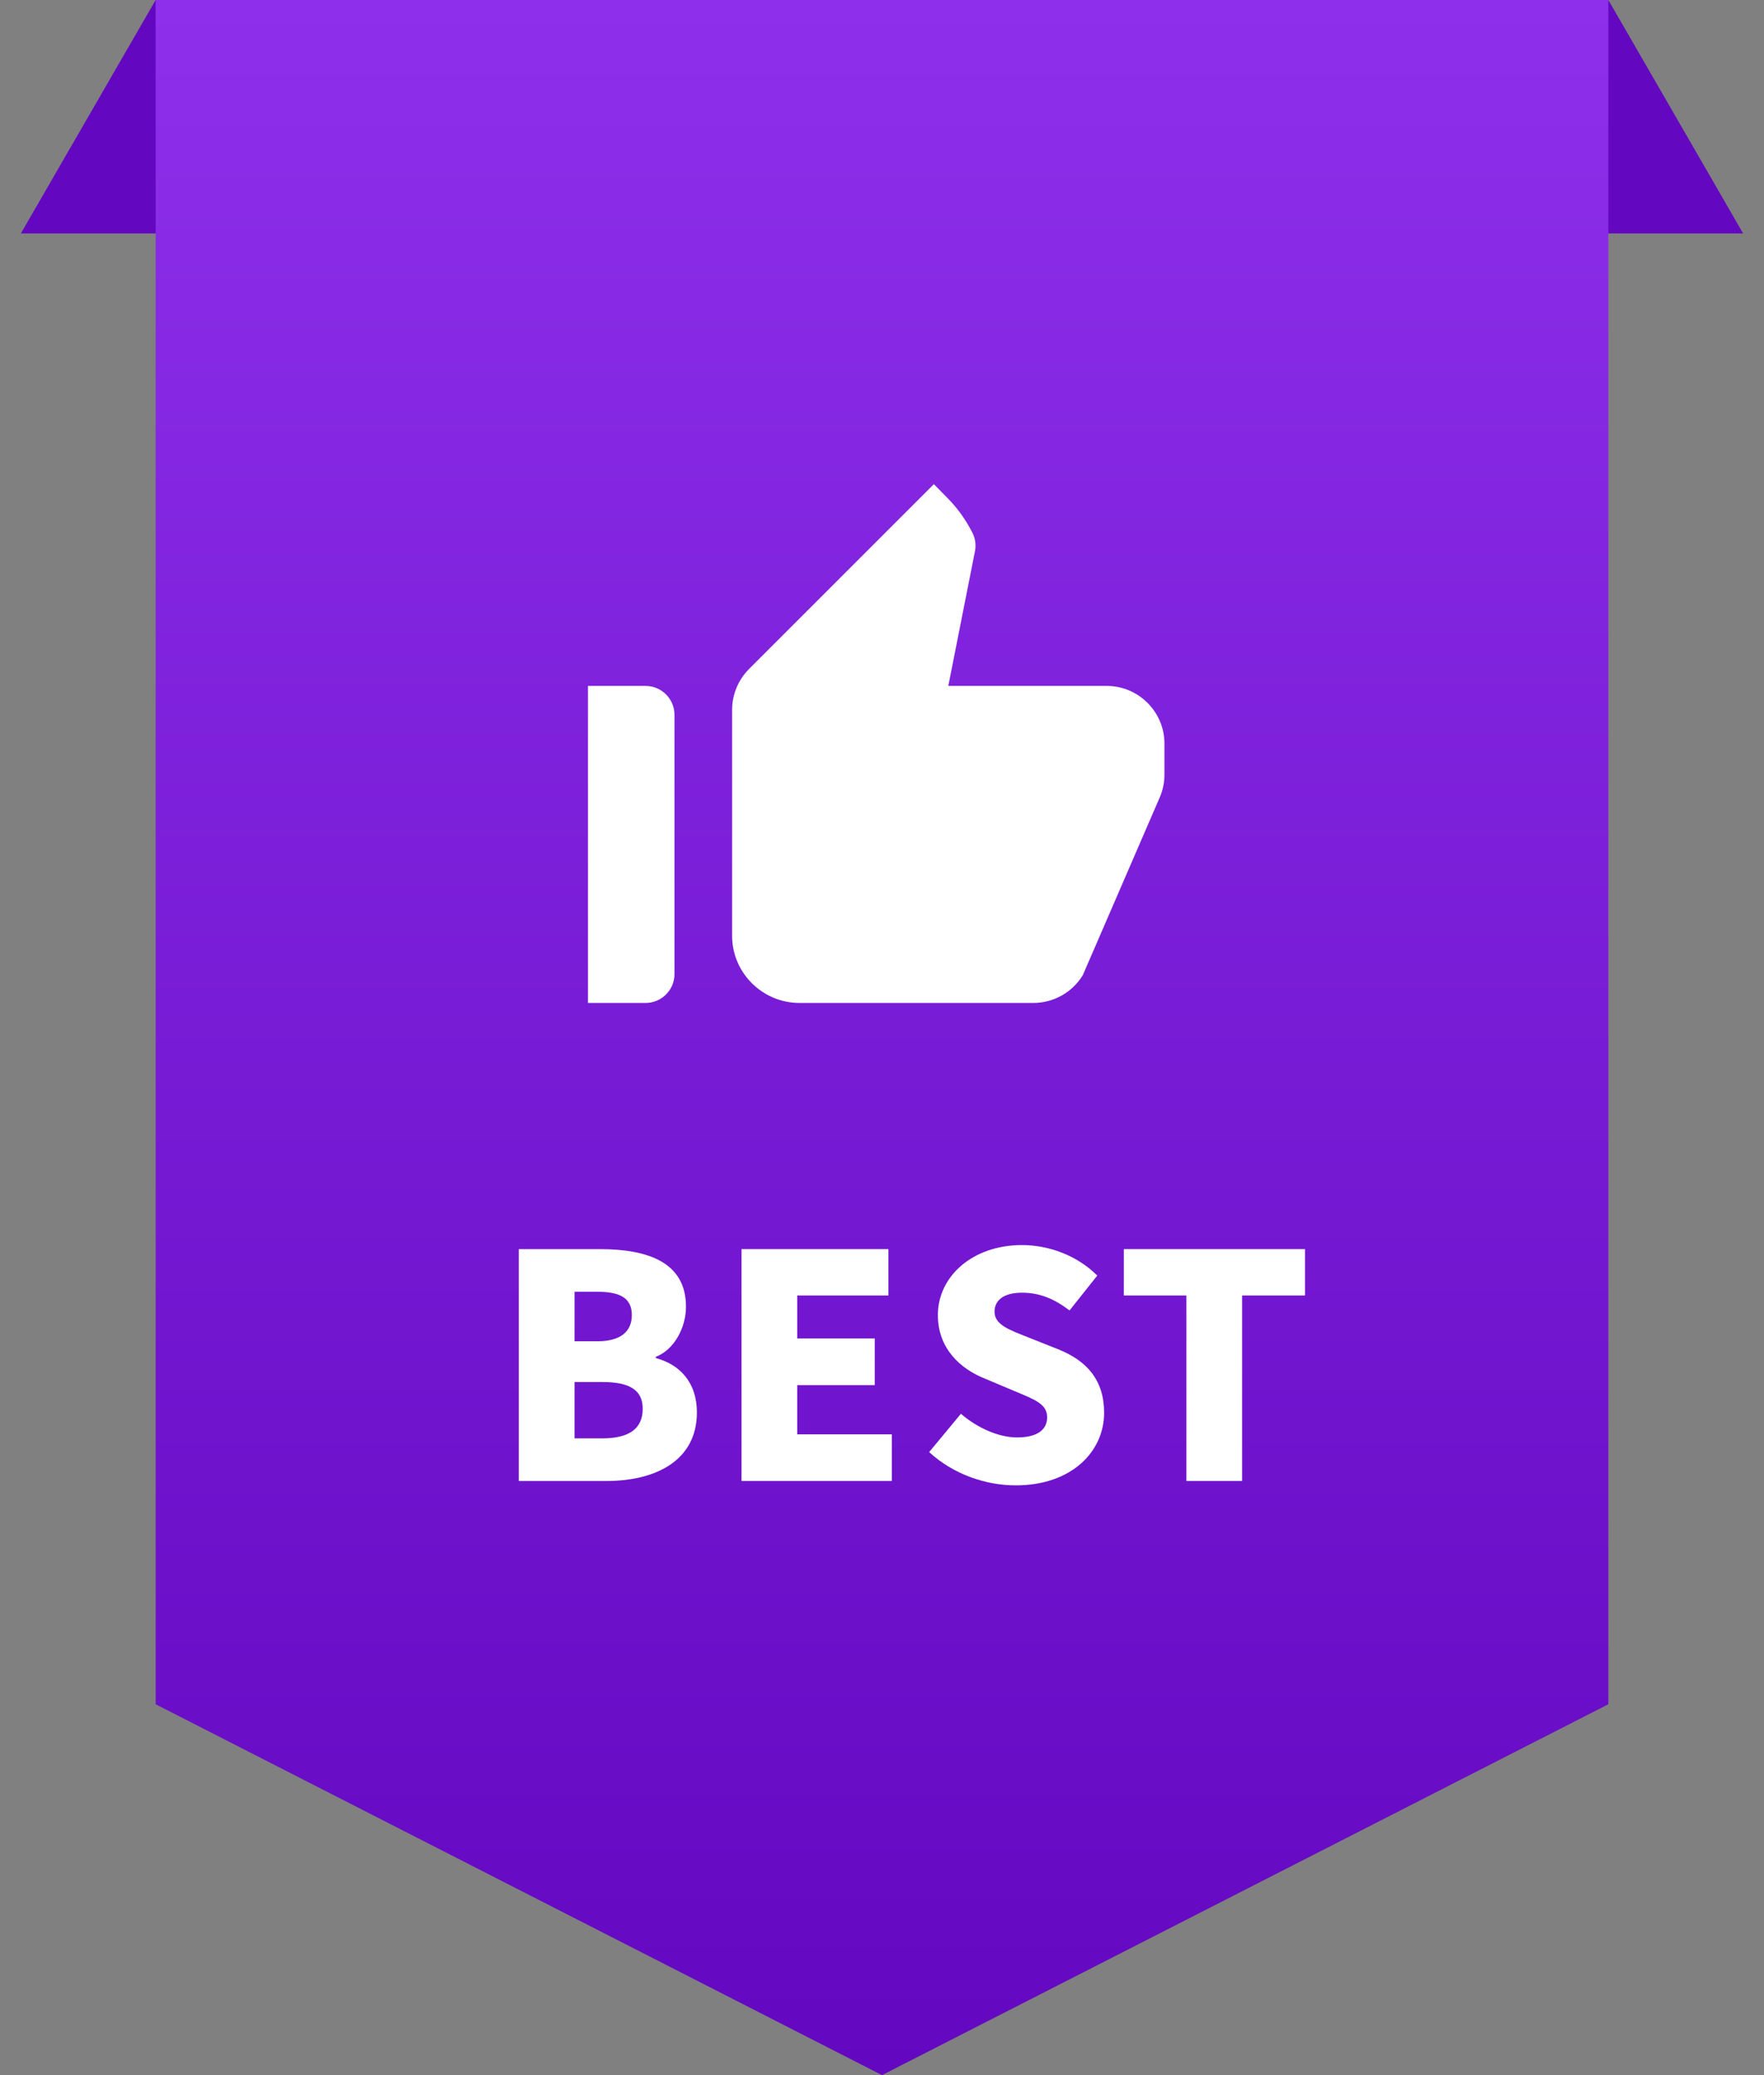
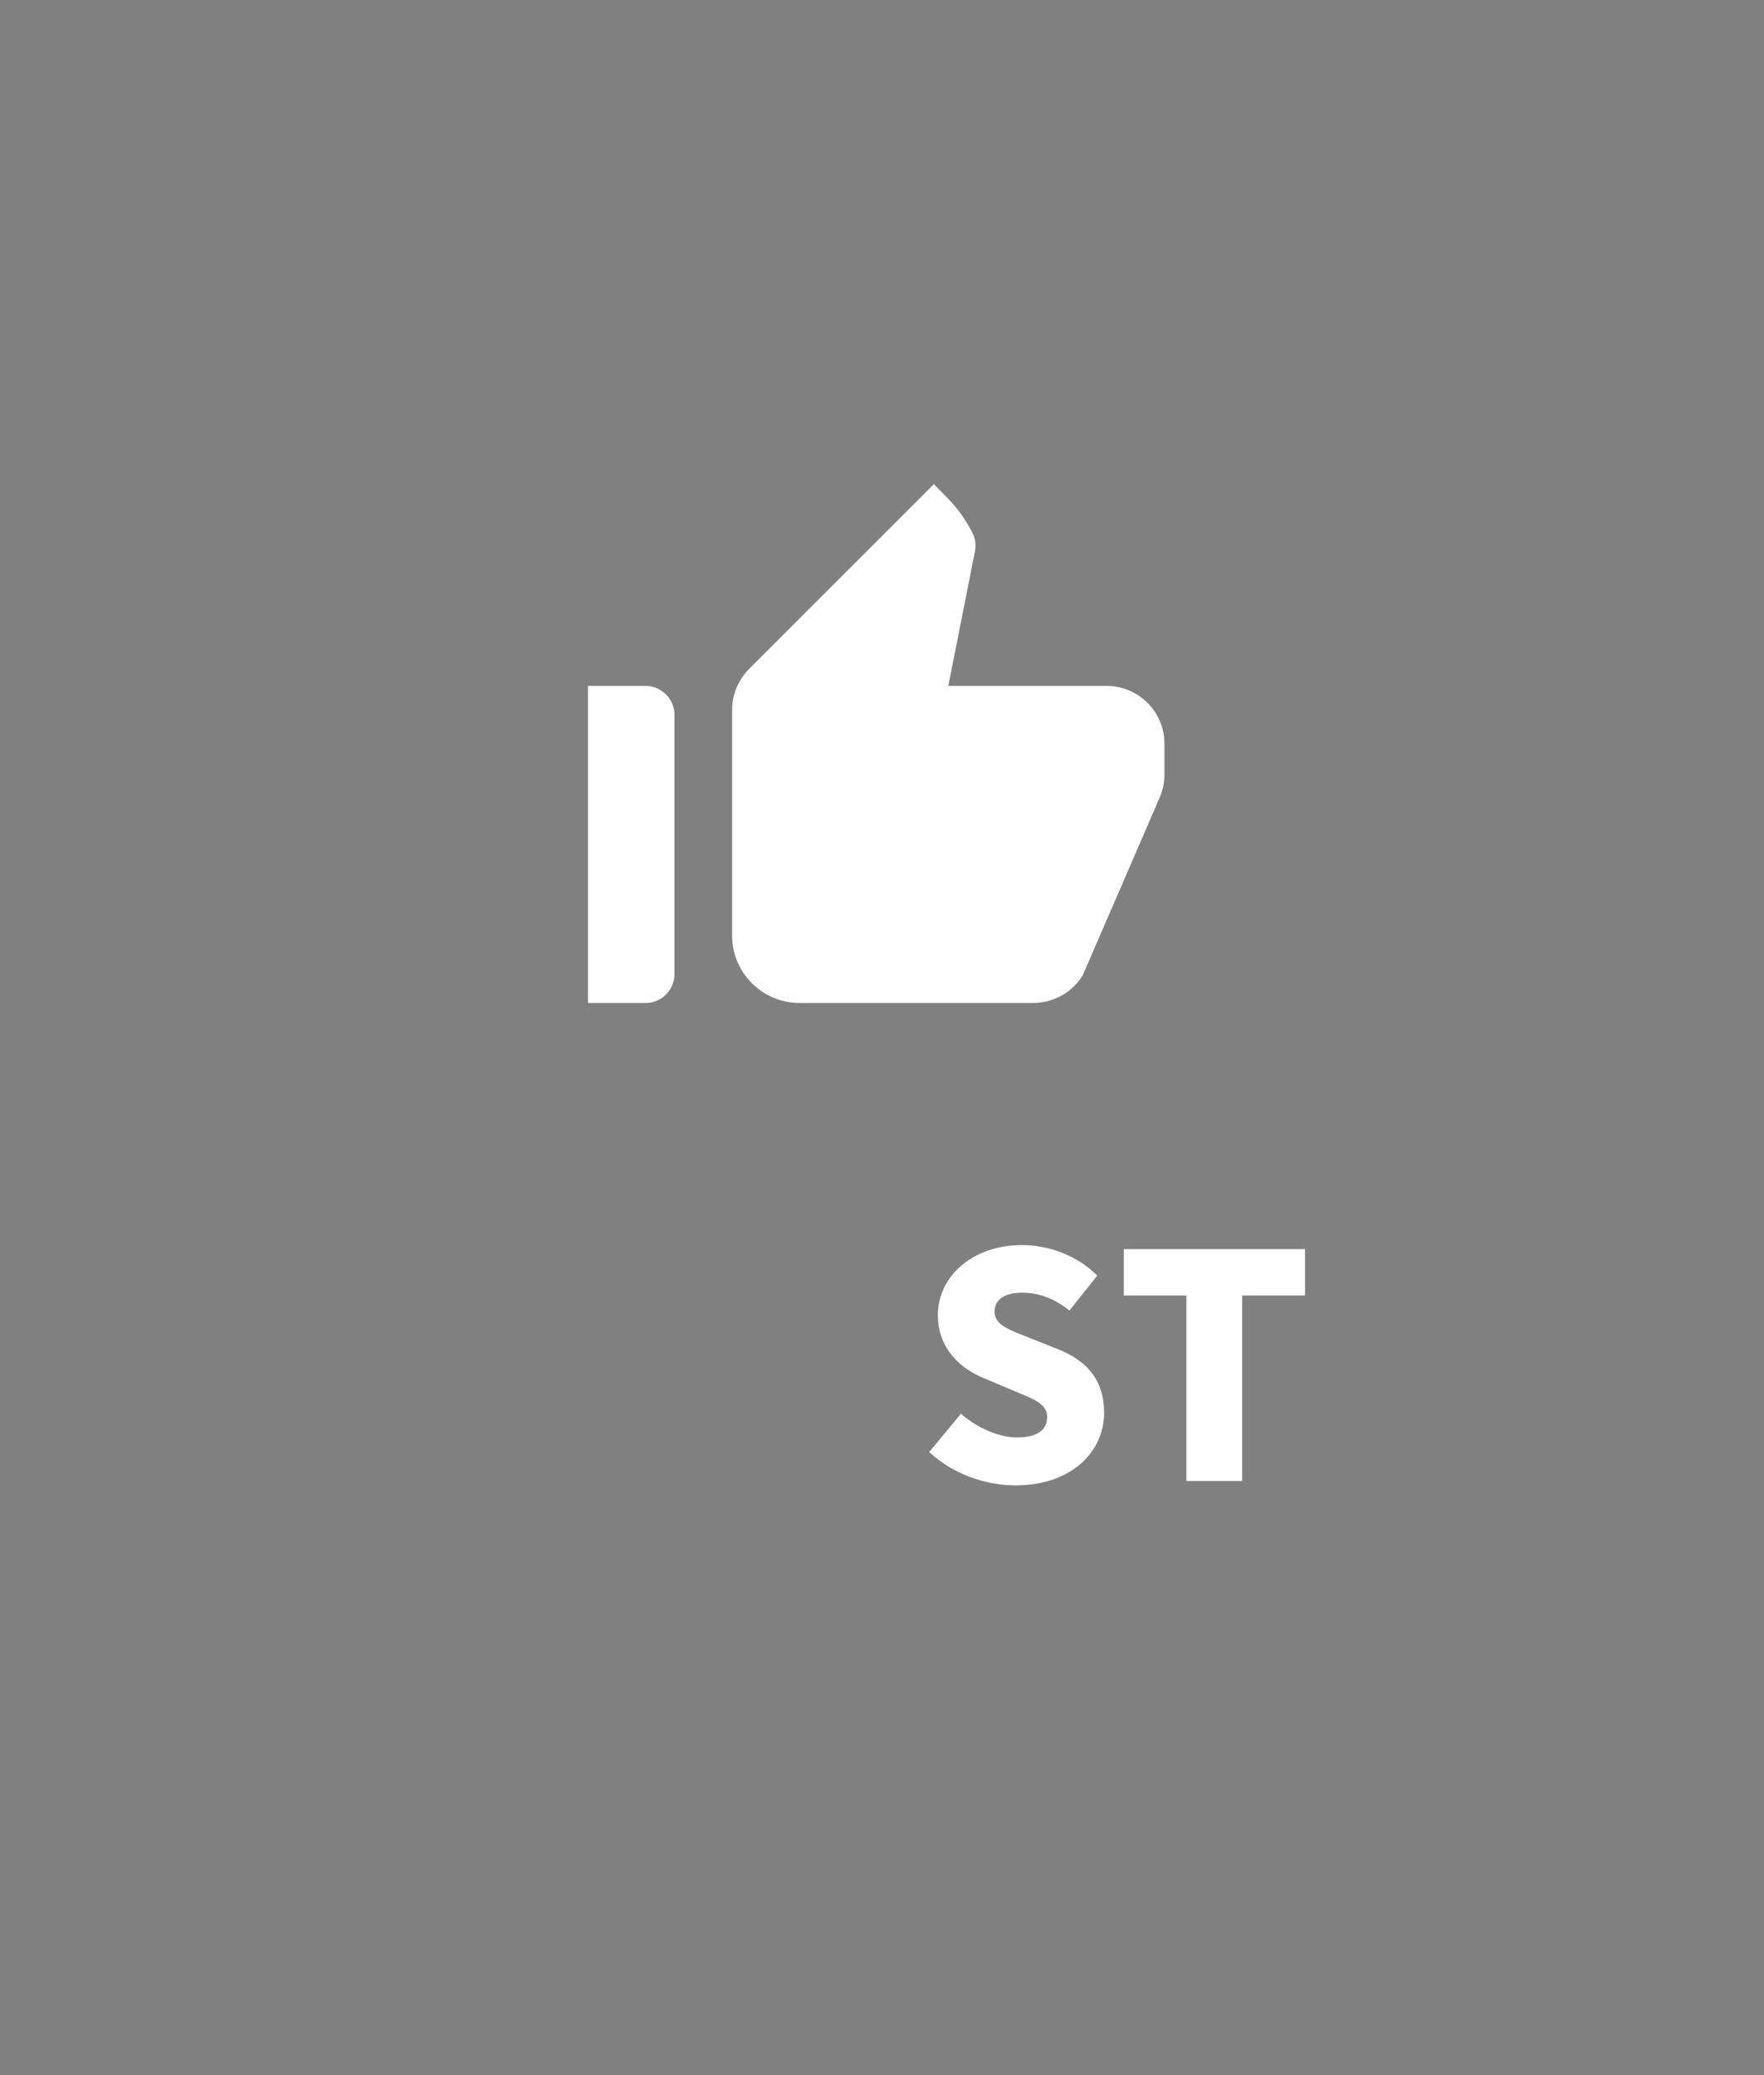
<svg xmlns="http://www.w3.org/2000/svg" width="34" height="40" viewBox="0 0 34 40" fill="none">
  <rect x="0" y="0" width="34" height="40" fill="#808080" stroke="none" />
-   <path d="M3 0L5.598 4.5H0.402L3 0Z" fill="#6307C1" />
-   <path d="M31 0L33.598 4.5H28.402L31 0Z" fill="#6307C1" />
-   <path fill-rule="evenodd" clip-rule="evenodd" d="M31 0H3V29.787L3 32.851L17 40L31 32.851V29.617L31 0Z" fill="url(#paint0_linear)" />
  <path d="M11.333 19.333H12.444C12.75 19.333 13 19.083 13 18.778V13.778C13 13.472 12.75 13.222 12.444 13.222H11.333V19.333ZM22.35 15.378C22.411 15.239 22.444 15.089 22.444 14.933V14.333C22.444 13.722 21.944 13.222 21.333 13.222H18.278L18.789 10.639C18.817 10.517 18.8 10.383 18.744 10.272C18.617 10.022 18.456 9.794 18.256 9.594L18 9.333L14.439 12.894C14.228 13.105 14.111 13.389 14.111 13.683V18.039C14.111 18.75 14.694 19.333 15.411 19.333H19.917C20.306 19.333 20.672 19.128 20.872 18.794L22.35 15.378V15.378Z" fill="white" />
-   <path d="M10 28.548H11.686C12.658 28.548 13.432 28.14 13.432 27.228C13.432 26.634 13.09 26.298 12.64 26.178V26.154C13 26.016 13.222 25.584 13.222 25.188C13.222 24.33 12.484 24.078 11.56 24.078H10V28.548ZM11.074 25.854V24.9H11.518C11.968 24.9 12.178 25.032 12.178 25.35C12.178 25.656 11.974 25.854 11.518 25.854H11.074ZM11.074 27.726V26.64H11.608C12.13 26.64 12.388 26.79 12.388 27.156C12.388 27.54 12.124 27.726 11.608 27.726H11.074Z" fill="white" />
-   <path d="M14.292 28.548H17.19V27.648H15.366V26.7H16.86V25.8H15.366V24.972H17.124V24.078H14.292V28.548Z" fill="white" />
  <path d="M19.577 28.632C20.657 28.632 21.281 27.978 21.281 27.234C21.281 26.604 20.951 26.232 20.399 26.01L19.841 25.788C19.445 25.632 19.169 25.536 19.169 25.284C19.169 25.05 19.367 24.918 19.697 24.918C20.045 24.918 20.321 25.038 20.615 25.26L21.149 24.588C20.759 24.198 20.213 24 19.697 24C18.749 24 18.077 24.6 18.077 25.35C18.077 25.998 18.515 26.388 18.983 26.574L19.553 26.814C19.937 26.976 20.183 27.06 20.183 27.318C20.183 27.558 19.997 27.708 19.601 27.708C19.247 27.708 18.833 27.522 18.521 27.252L17.909 27.99C18.371 28.416 18.995 28.632 19.577 28.632Z" fill="white" />
  <path d="M22.867 28.548H23.941V24.972H25.153V24.078H21.661V24.972H22.867V28.548Z" fill="white" />
  <defs>
    <linearGradient id="paint0_linear" x1="17" y1="0" x2="17" y2="40" gradientUnits="userSpaceOnUse">
      <stop stop-color="#8E30EB" />
      <stop offset="1" stop-color="#6307C1" />
    </linearGradient>
  </defs>
</svg>